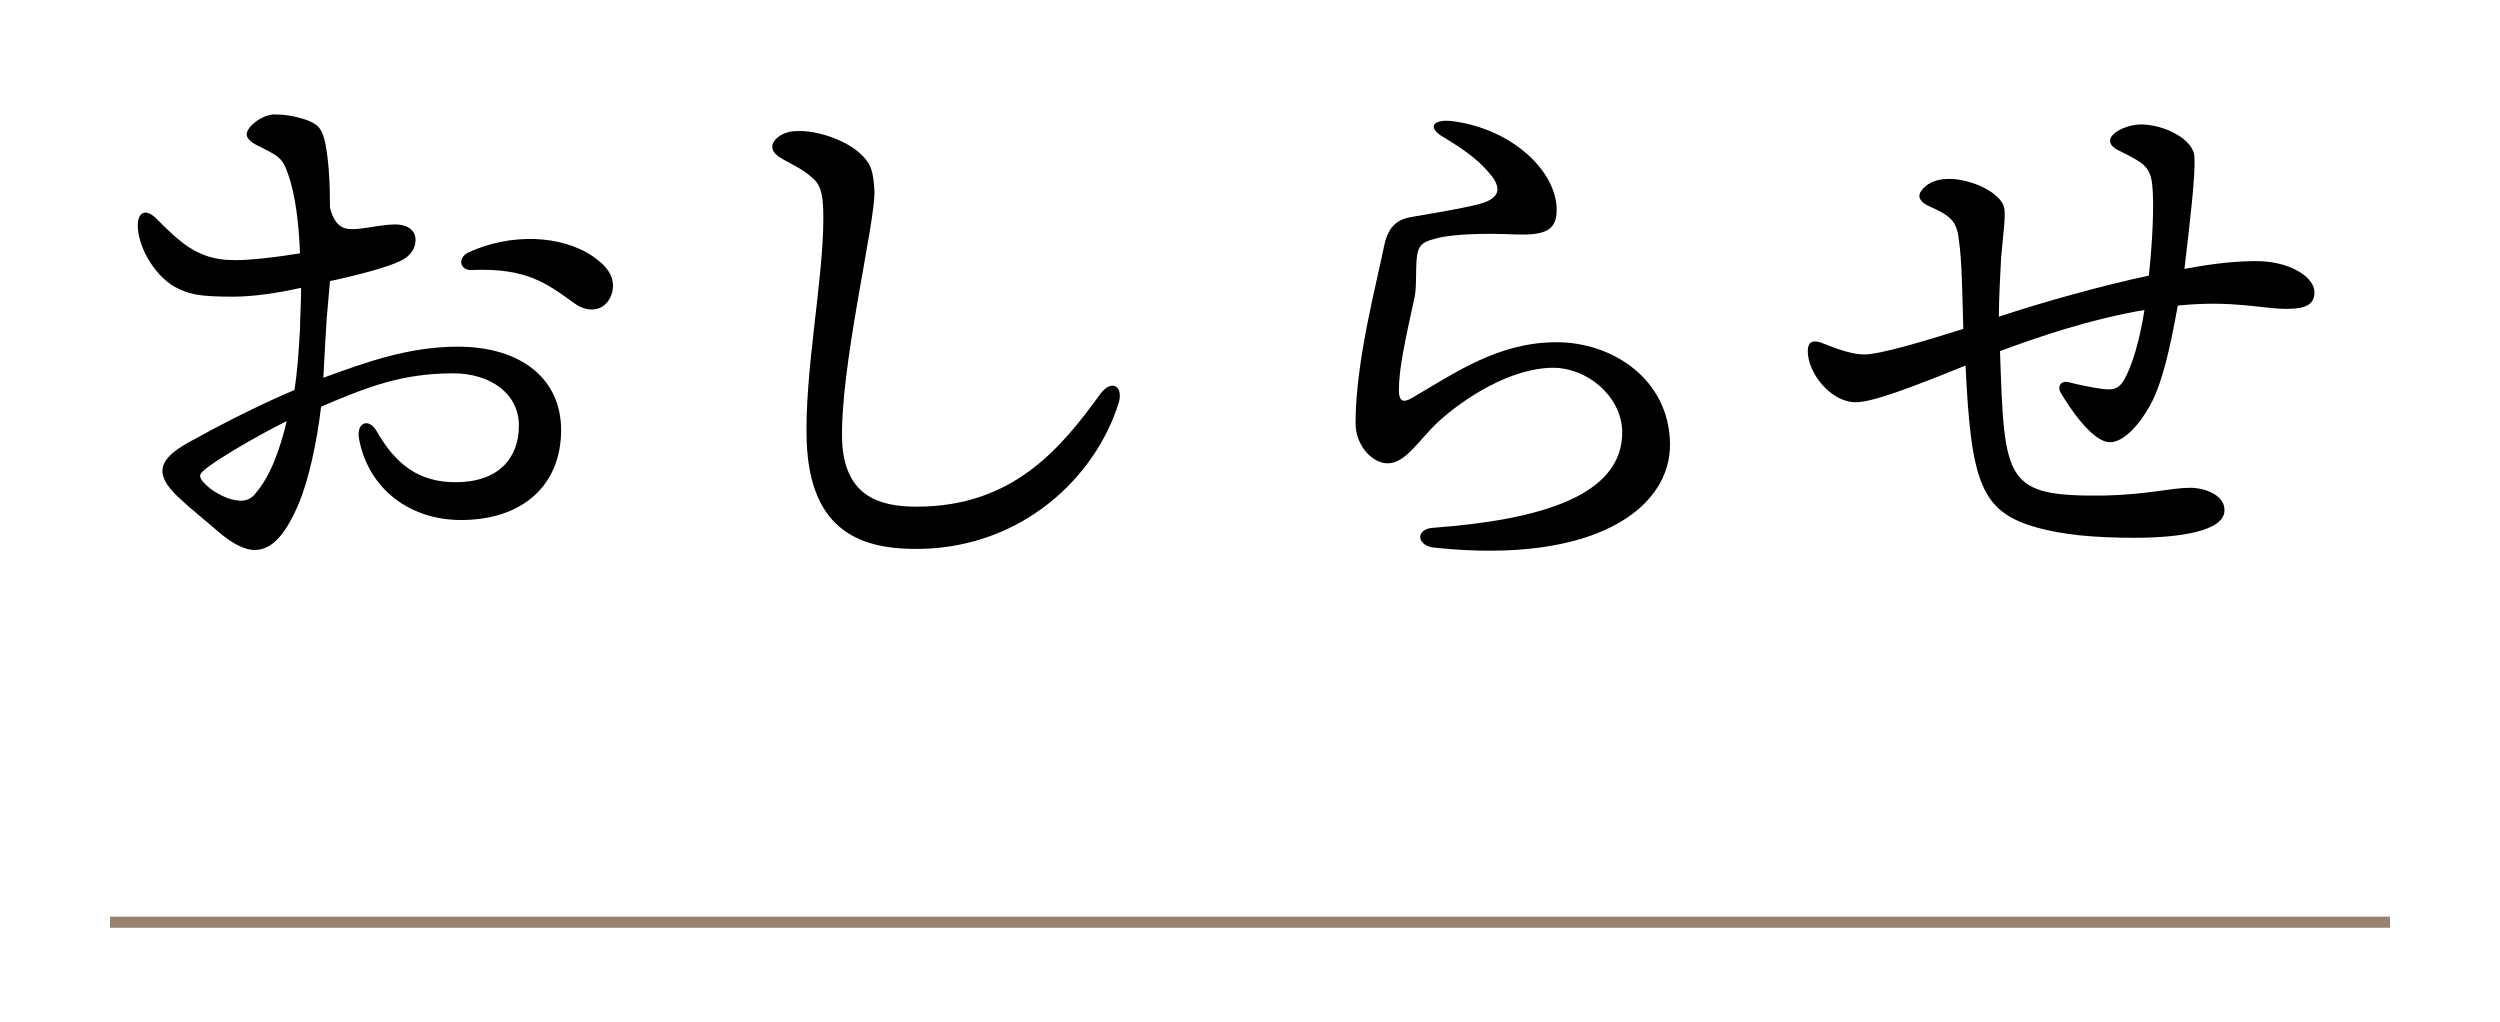
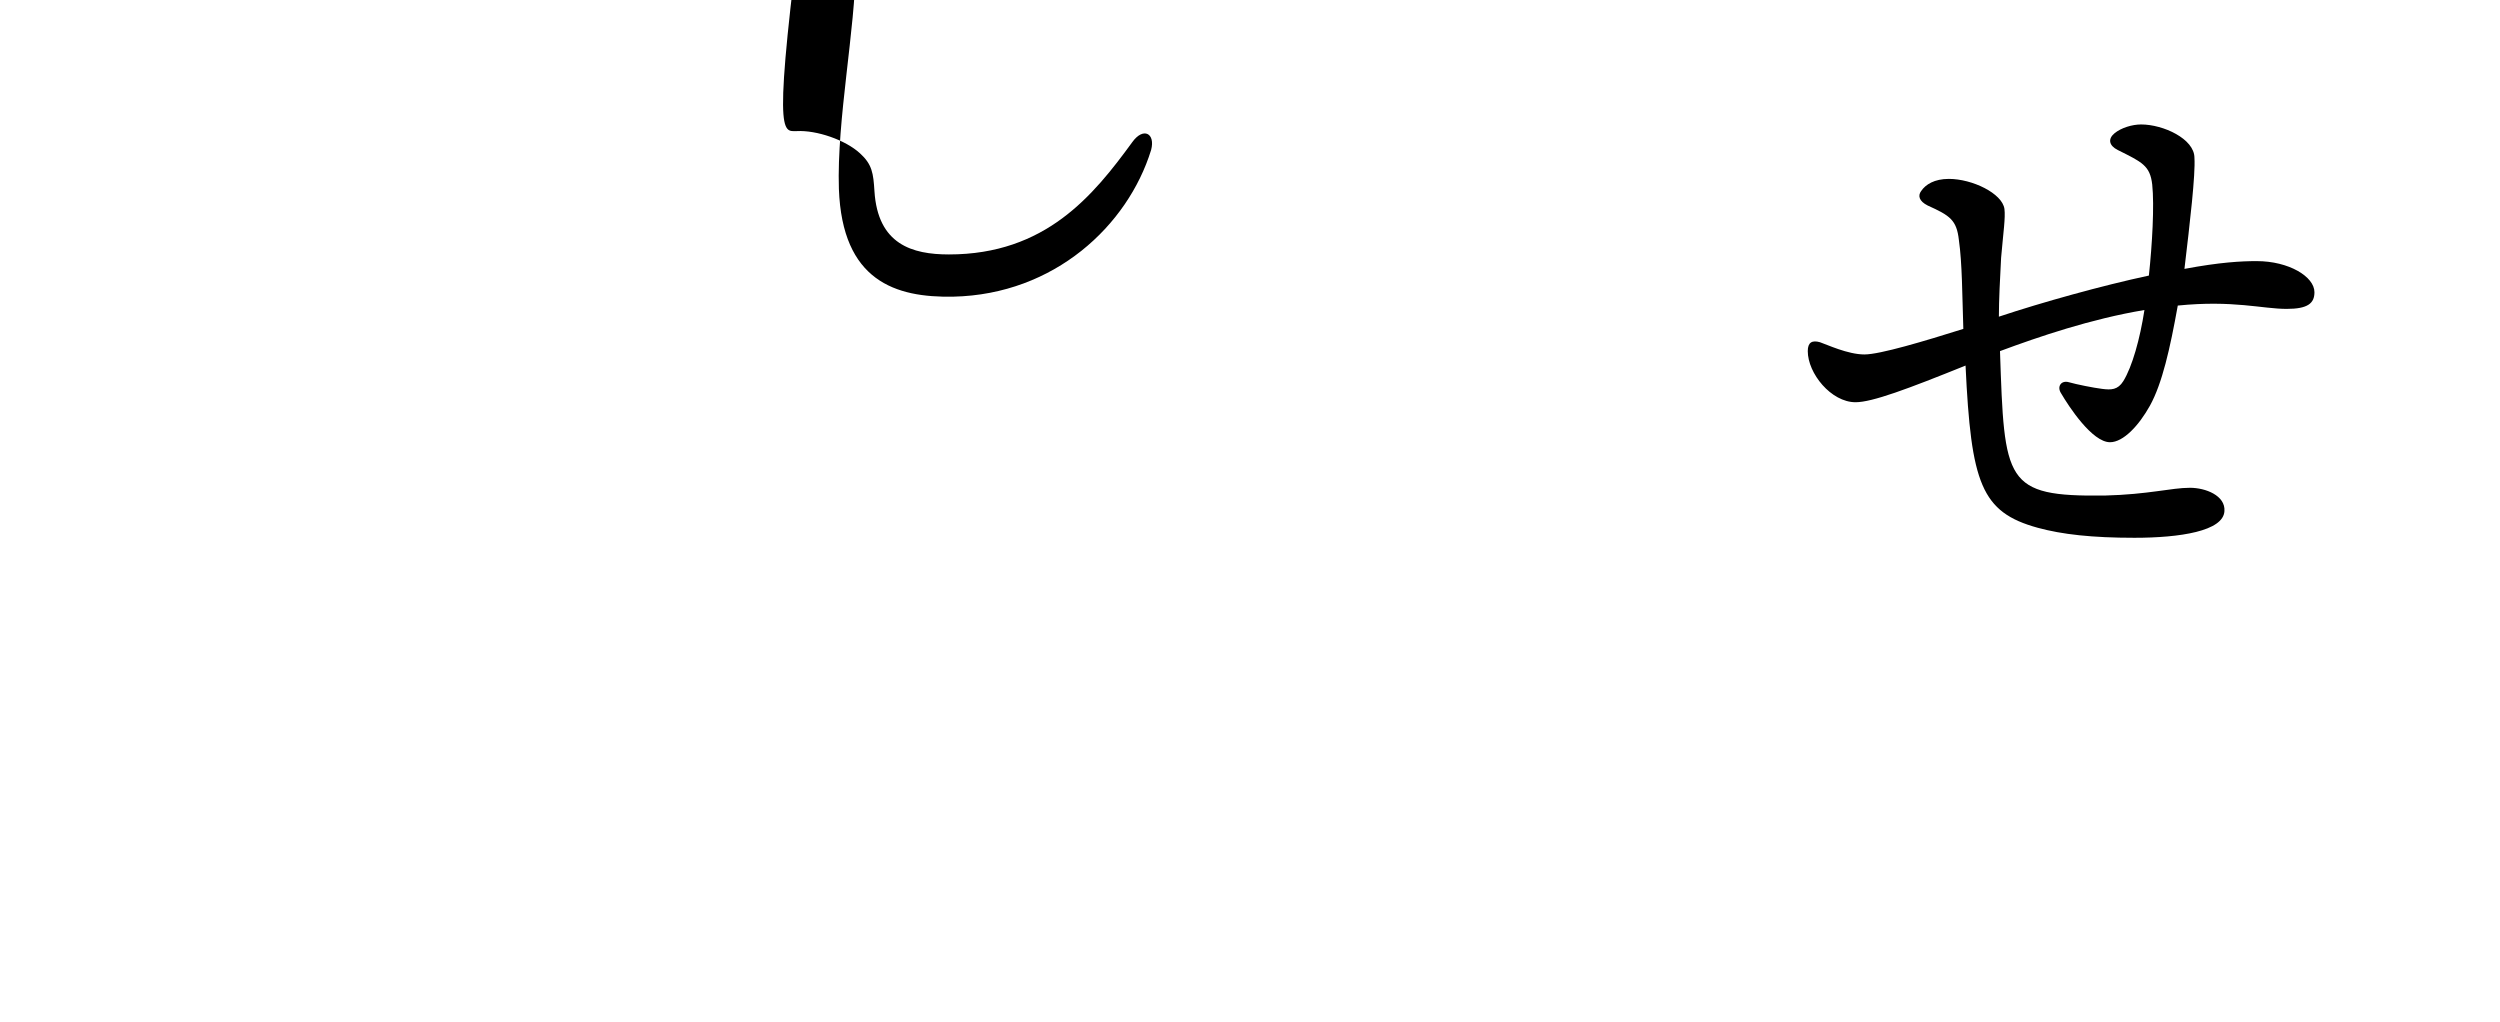
<svg xmlns="http://www.w3.org/2000/svg" version="1.1" id="レイヤー_1" x="0px" y="0px" viewBox="0 0 225 92" style="enable-background:new 0 0 225 92;" xml:space="preserve">
  <style type="text/css">
	.st0{fill:none;stroke:#9A8270;stroke-miterlimit:10;}
</style>
  <g>
    <g>
-       <path d="M29.4,28.7c-0.1,1.6-0.2,3.4-0.3,5.3c3.8-1.4,7.7-2.8,12.1-2.8c5.7,0,9.3,2.9,9.3,7.5c0,5-3.5,8.1-9,8.1    c-5,0-8.5-3.2-9.2-7.4c-0.2-1.4,0.9-1.8,1.6-0.6c1.7,3,3.8,4.6,7.1,4.6c3.9,0,5.7-2.2,5.7-5.1c0-2.9-2.6-4.7-5.9-4.7    c-4.6,0-7.7,1.2-11.9,3c-0.4,3.3-1.1,6.5-2,8.7c-1.2,2.8-2.4,4.2-4,4.2c-0.8,0-1.9-0.5-3.2-1.6c-1-0.9-2.2-1.8-3.7-3.2    c-2.2-2.1-1.7-3.4,1-4.9c2.7-1.5,6.4-3.4,9.5-4.7c0.3-1.9,0.4-3.8,0.5-5.5c0-1,0.1-2.2,0.1-3.7c-2.2,0.5-4.4,0.8-6.1,0.8    c-3.1,0-4-0.2-5.3-0.9c-1.9-1.1-3.3-3.7-3.3-5.5c0-1.2,0.7-1.6,1.7-0.6c2,2,3.6,3.6,6.6,3.7c1.4,0.1,4.5-0.3,6.3-0.6    c-0.1-2.6-0.4-5.3-1.1-7.2c-0.5-1.5-1-1.6-2.5-2.4c-0.7-0.3-1.2-0.7-1.2-1.1c0-0.7,1.4-1.8,2.5-1.8c0.8,0,1.7,0.1,2.9,0.5    c1,0.4,1.4,0.7,1.7,2.2c0.3,1.6,0.4,3.6,0.4,5.7c0.5,1.9,1.4,2,2.5,1.9c1.1-0.1,2.3-0.4,3.4-0.4c0.9,0,1.8,0.4,1.8,1.4    c0,0.6-0.3,1.4-1.4,1.9c-1,0.5-3.5,1.2-6.3,1.8L29.4,28.7z M25.8,37.9c-3.2,1.6-6.3,3.5-7.3,4.3c-0.6,0.5-0.7,0.7,0,1.4    c0.6,0.6,1.4,1,1.9,1.2c1.1,0.4,2,0.4,2.6-0.4C24.3,42.9,25.2,40.5,25.8,37.9z M55.1,26.3c-0.5,1.8-2.2,1.9-3.4,1    c-2.5-1.8-4.3-3.2-9.2-3c-1.1,0.1-1.4-1.1-0.3-1.6c3.7-1.7,8.3-1.6,11.2,0.4C54.7,24,55.4,25,55.1,26.3z" />
-       <path d="M71.7,11.8c1.8-0.1,4.4,0.8,5.7,2c1.1,1,1.2,1.8,1.3,3.4c0.1,2.8-3.2,16.2-2.9,22.7c0.3,4.8,3.4,5.7,6.7,5.7    c8.7,0,13-5.3,16.5-10.1c1-1.4,2.1-0.8,1.7,0.7c-2.1,6.8-8.7,13-17.8,13.2c-5.2,0.1-10-1.4-10.3-9.7c-0.2-6.2,1.5-14.5,1.5-20    c0-1.8-0.1-3-1-3.7c-1.5-1.4-3.6-1.7-3.6-2.8C69.5,12.6,70.4,11.8,71.7,11.8z" />
-       <path d="M129,47.5c9.4-0.7,17.1-2.8,17-8.7c-0.1-3.2-3.2-5.7-6.2-5.7c-3.8,0-8,2.7-10.4,4.9c-1.7,1.6-2.9,3.7-4.5,3.7    c-1.4,0-2.9-1.6-2.9-3.6c0-5.6,1.9-12.6,2.6-16.1c0.4-1.7,1.2-2.3,2.6-2.5c1.7-0.3,4.2-0.7,5.8-1.1c2-0.5,2.1-1.4,1.3-2.5    c-1-1.3-2.3-2.3-4.3-3.5c-1.6-0.9-1.1-1.7,0.7-1.5c5.4,0.7,9.4,4.5,9.4,8c0,1.8-1,2.3-3.7,2.2c-2.4-0.1-5.6-0.1-7.3,0.4    c-1.2,0.3-1.5,0.7-1.6,1.8c-0.1,1.4,0,2.6-0.2,3.5c-0.8,3.7-1.4,6.3-1.4,8.3c0,0.8,0.2,1.3,1.2,0.7c3.8-2.2,7.7-5,13-5    c5,0,10.1,3.3,10.2,9.1c0.1,5.8-6.7,10.9-21.1,9.4C127.5,49.2,127.3,47.6,129,47.5z" />
+       <path d="M71.7,11.8c1.8-0.1,4.4,0.8,5.7,2c1.1,1,1.2,1.8,1.3,3.4c0.3,4.8,3.4,5.7,6.7,5.7    c8.7,0,13-5.3,16.5-10.1c1-1.4,2.1-0.8,1.7,0.7c-2.1,6.8-8.7,13-17.8,13.2c-5.2,0.1-10-1.4-10.3-9.7c-0.2-6.2,1.5-14.5,1.5-20    c0-1.8-0.1-3-1-3.7c-1.5-1.4-3.6-1.7-3.6-2.8C69.5,12.6,70.4,11.8,71.7,11.8z" />
      <path d="M208.3,26.3c0,1-0.6,1.5-2.5,1.5c-2.2,0-4.8-0.8-9.8-0.3c-0.7,3.9-1.4,7-2.5,9c-1,1.8-2.4,3.3-3.6,3.3    c-1.6,0-3.7-3.2-4.4-4.4c-0.4-0.6,0-1.2,0.7-1c0.7,0.2,2.2,0.5,3,0.6c0.8,0.1,1.4,0.1,1.9-0.7c0.8-1.3,1.5-3.8,1.9-6.4    c-4.8,0.8-9.5,2.4-13,3.7c0.4,11.8,0.4,13.1,9.4,13c4-0.1,6-0.7,7.7-0.7c1.4,0,3.2,0.7,3.1,2.1c-0.1,1.8-4,2.4-8.1,2.4    c-3.8,0-6.5-0.3-8.7-0.9c-5.1-1.4-6-4-6.5-14.6c-5.2,2.1-8.4,3.3-9.9,3.3c-2.2,0-4.3-2.6-4.3-4.6c0-0.8,0.4-1,1.1-0.8    c0.6,0.2,2.5,1.1,4,1.1c1.4,0,5.4-1.2,8.9-2.3c-0.1-3-0.1-5.9-0.4-8c-0.2-1.8-0.8-2.2-2.8-3.1c-0.8-0.4-0.9-0.9-0.6-1.3    c0.4-0.6,1.2-1.1,2.5-1.1c2.1,0,4.8,1.3,5,2.7c0.1,0.8-0.1,2.1-0.3,4.4c-0.1,1.9-0.2,3.8-0.2,5.3c3.9-1.3,9.3-2.8,13.5-3.7    c0.3-2.8,0.5-6.3,0.3-8.2c-0.2-1.7-0.9-2-3.1-3.1c-0.8-0.4-0.9-1-0.3-1.5s1.6-0.8,2.4-0.8c2,0,4.8,1.3,4.8,3    c0.1,1.5-0.4,5.8-0.9,10c3.2-0.6,5.1-0.7,6.5-0.7C206,23.5,208.3,24.9,208.3,26.3z" />
    </g>
-     <line class="st0" x1="9.9" y1="83" x2="215.1" y2="83" />
  </g>
</svg>